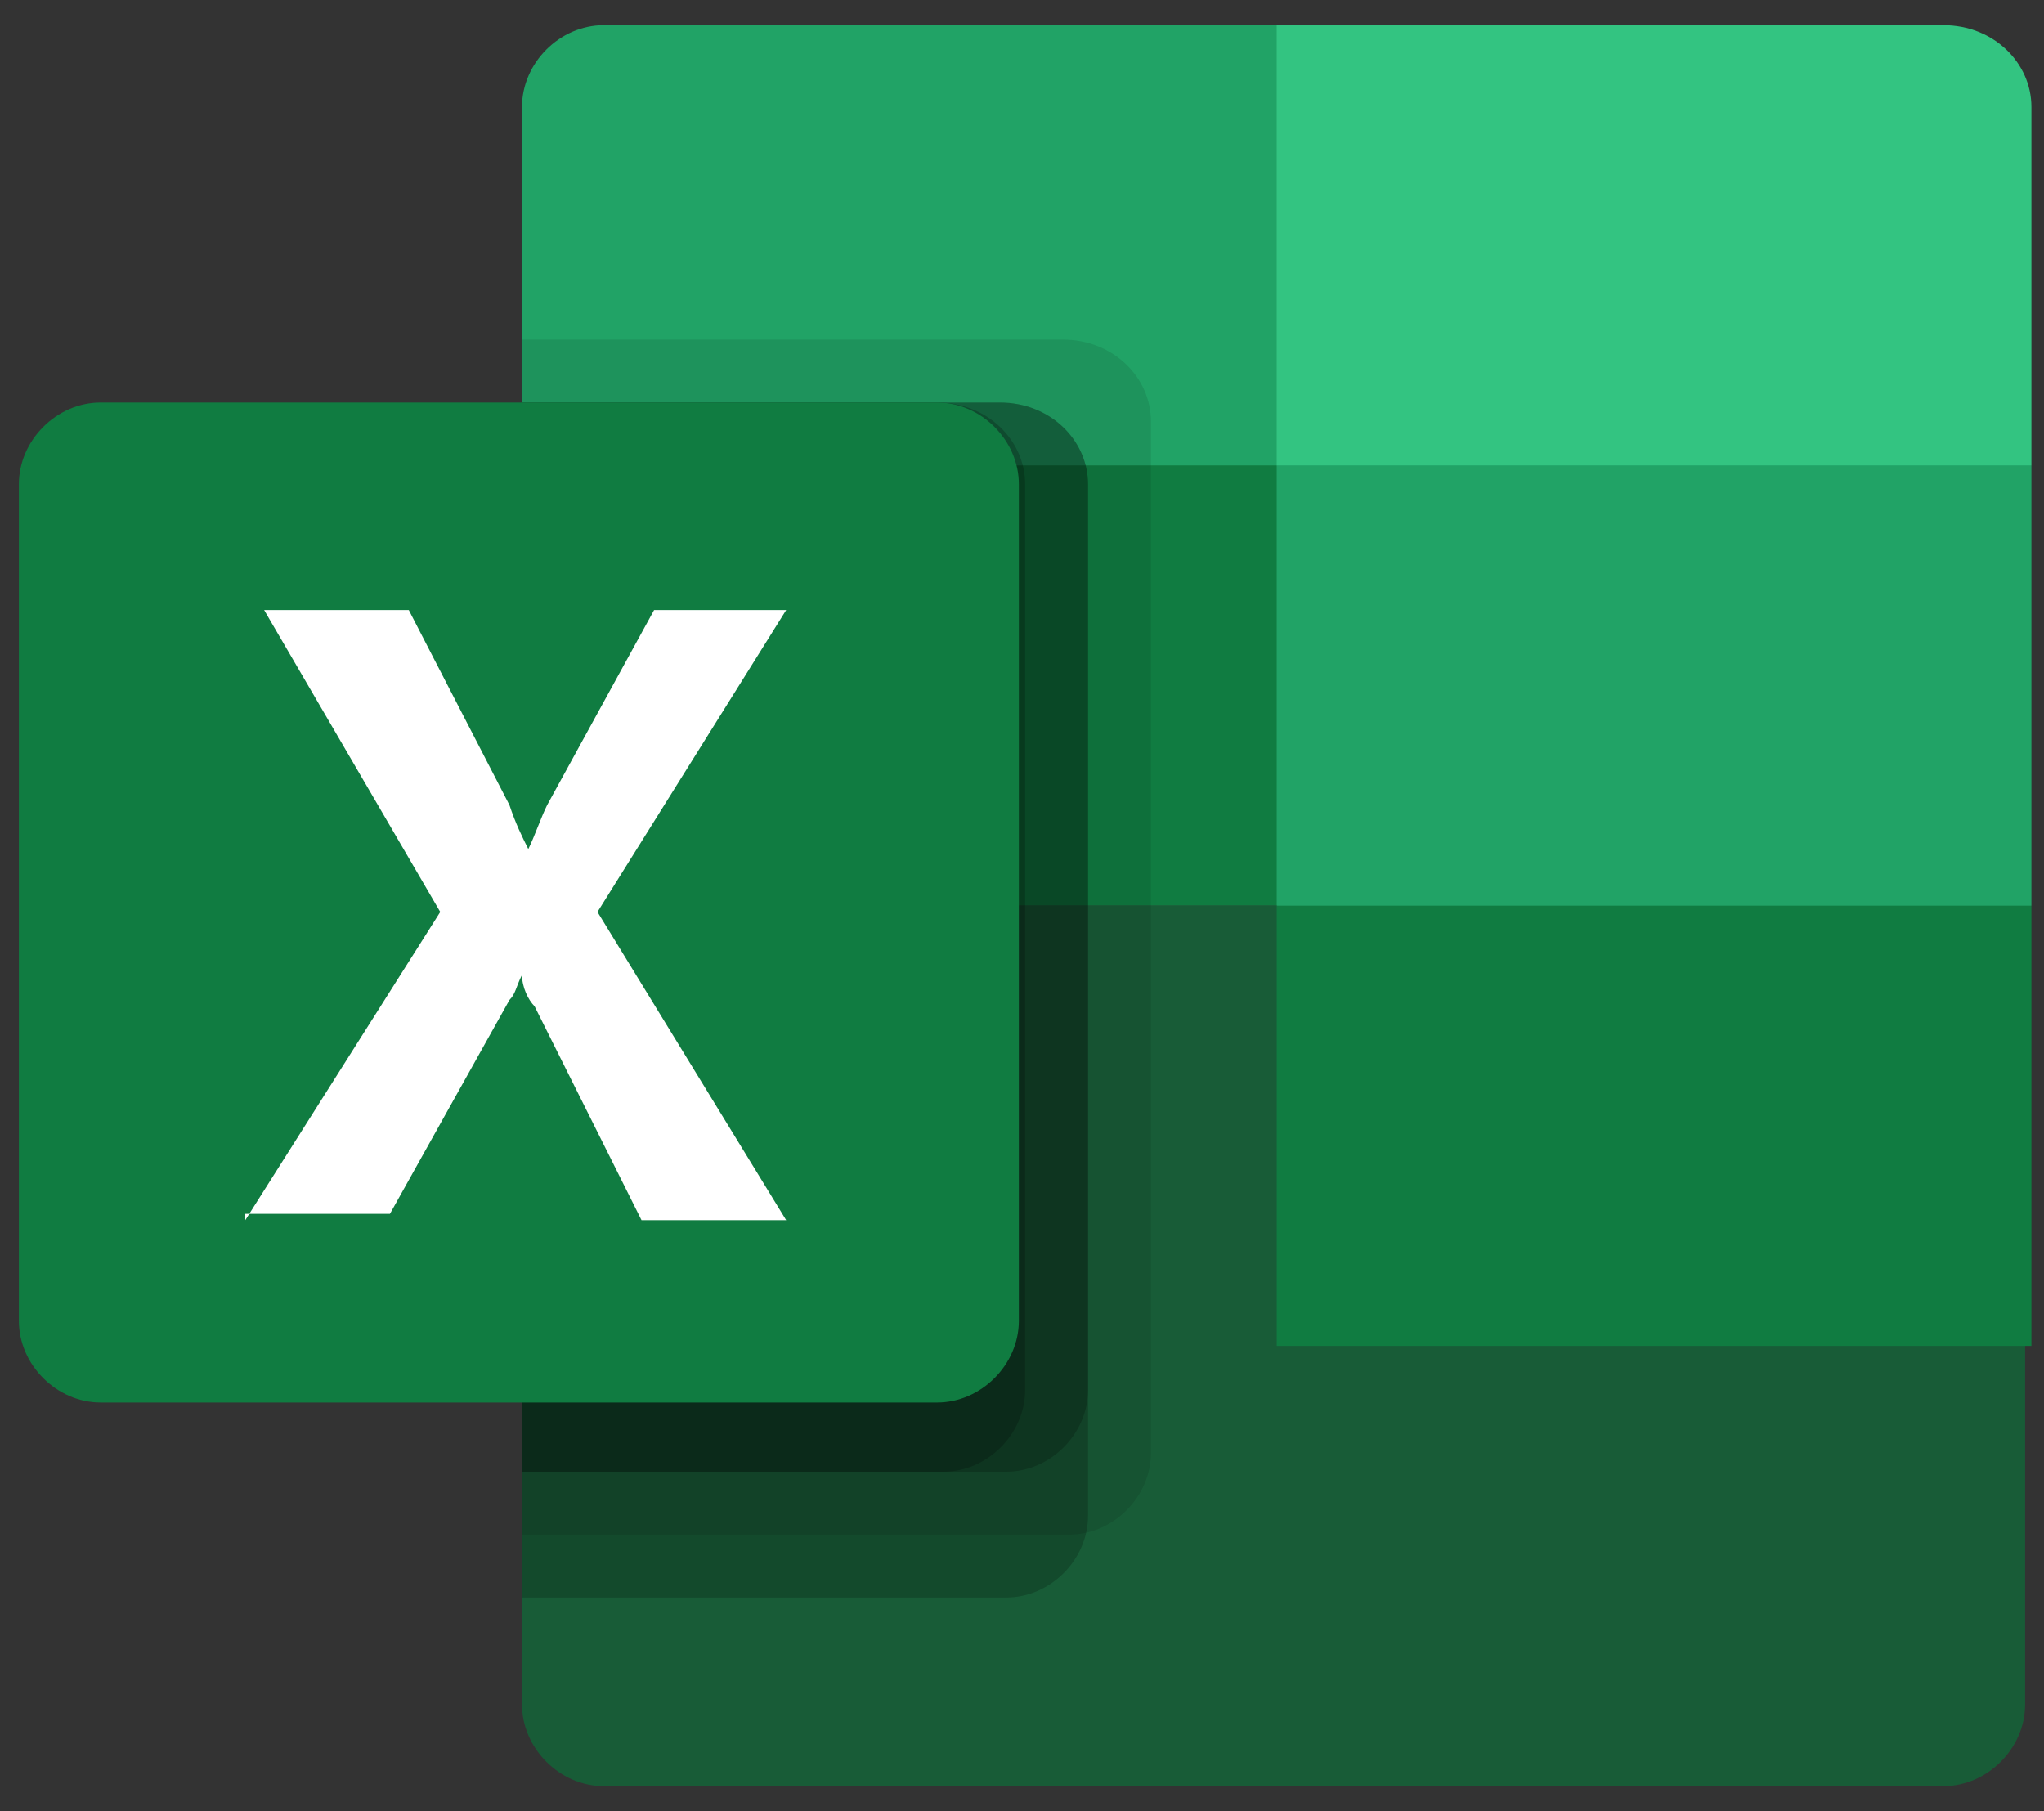
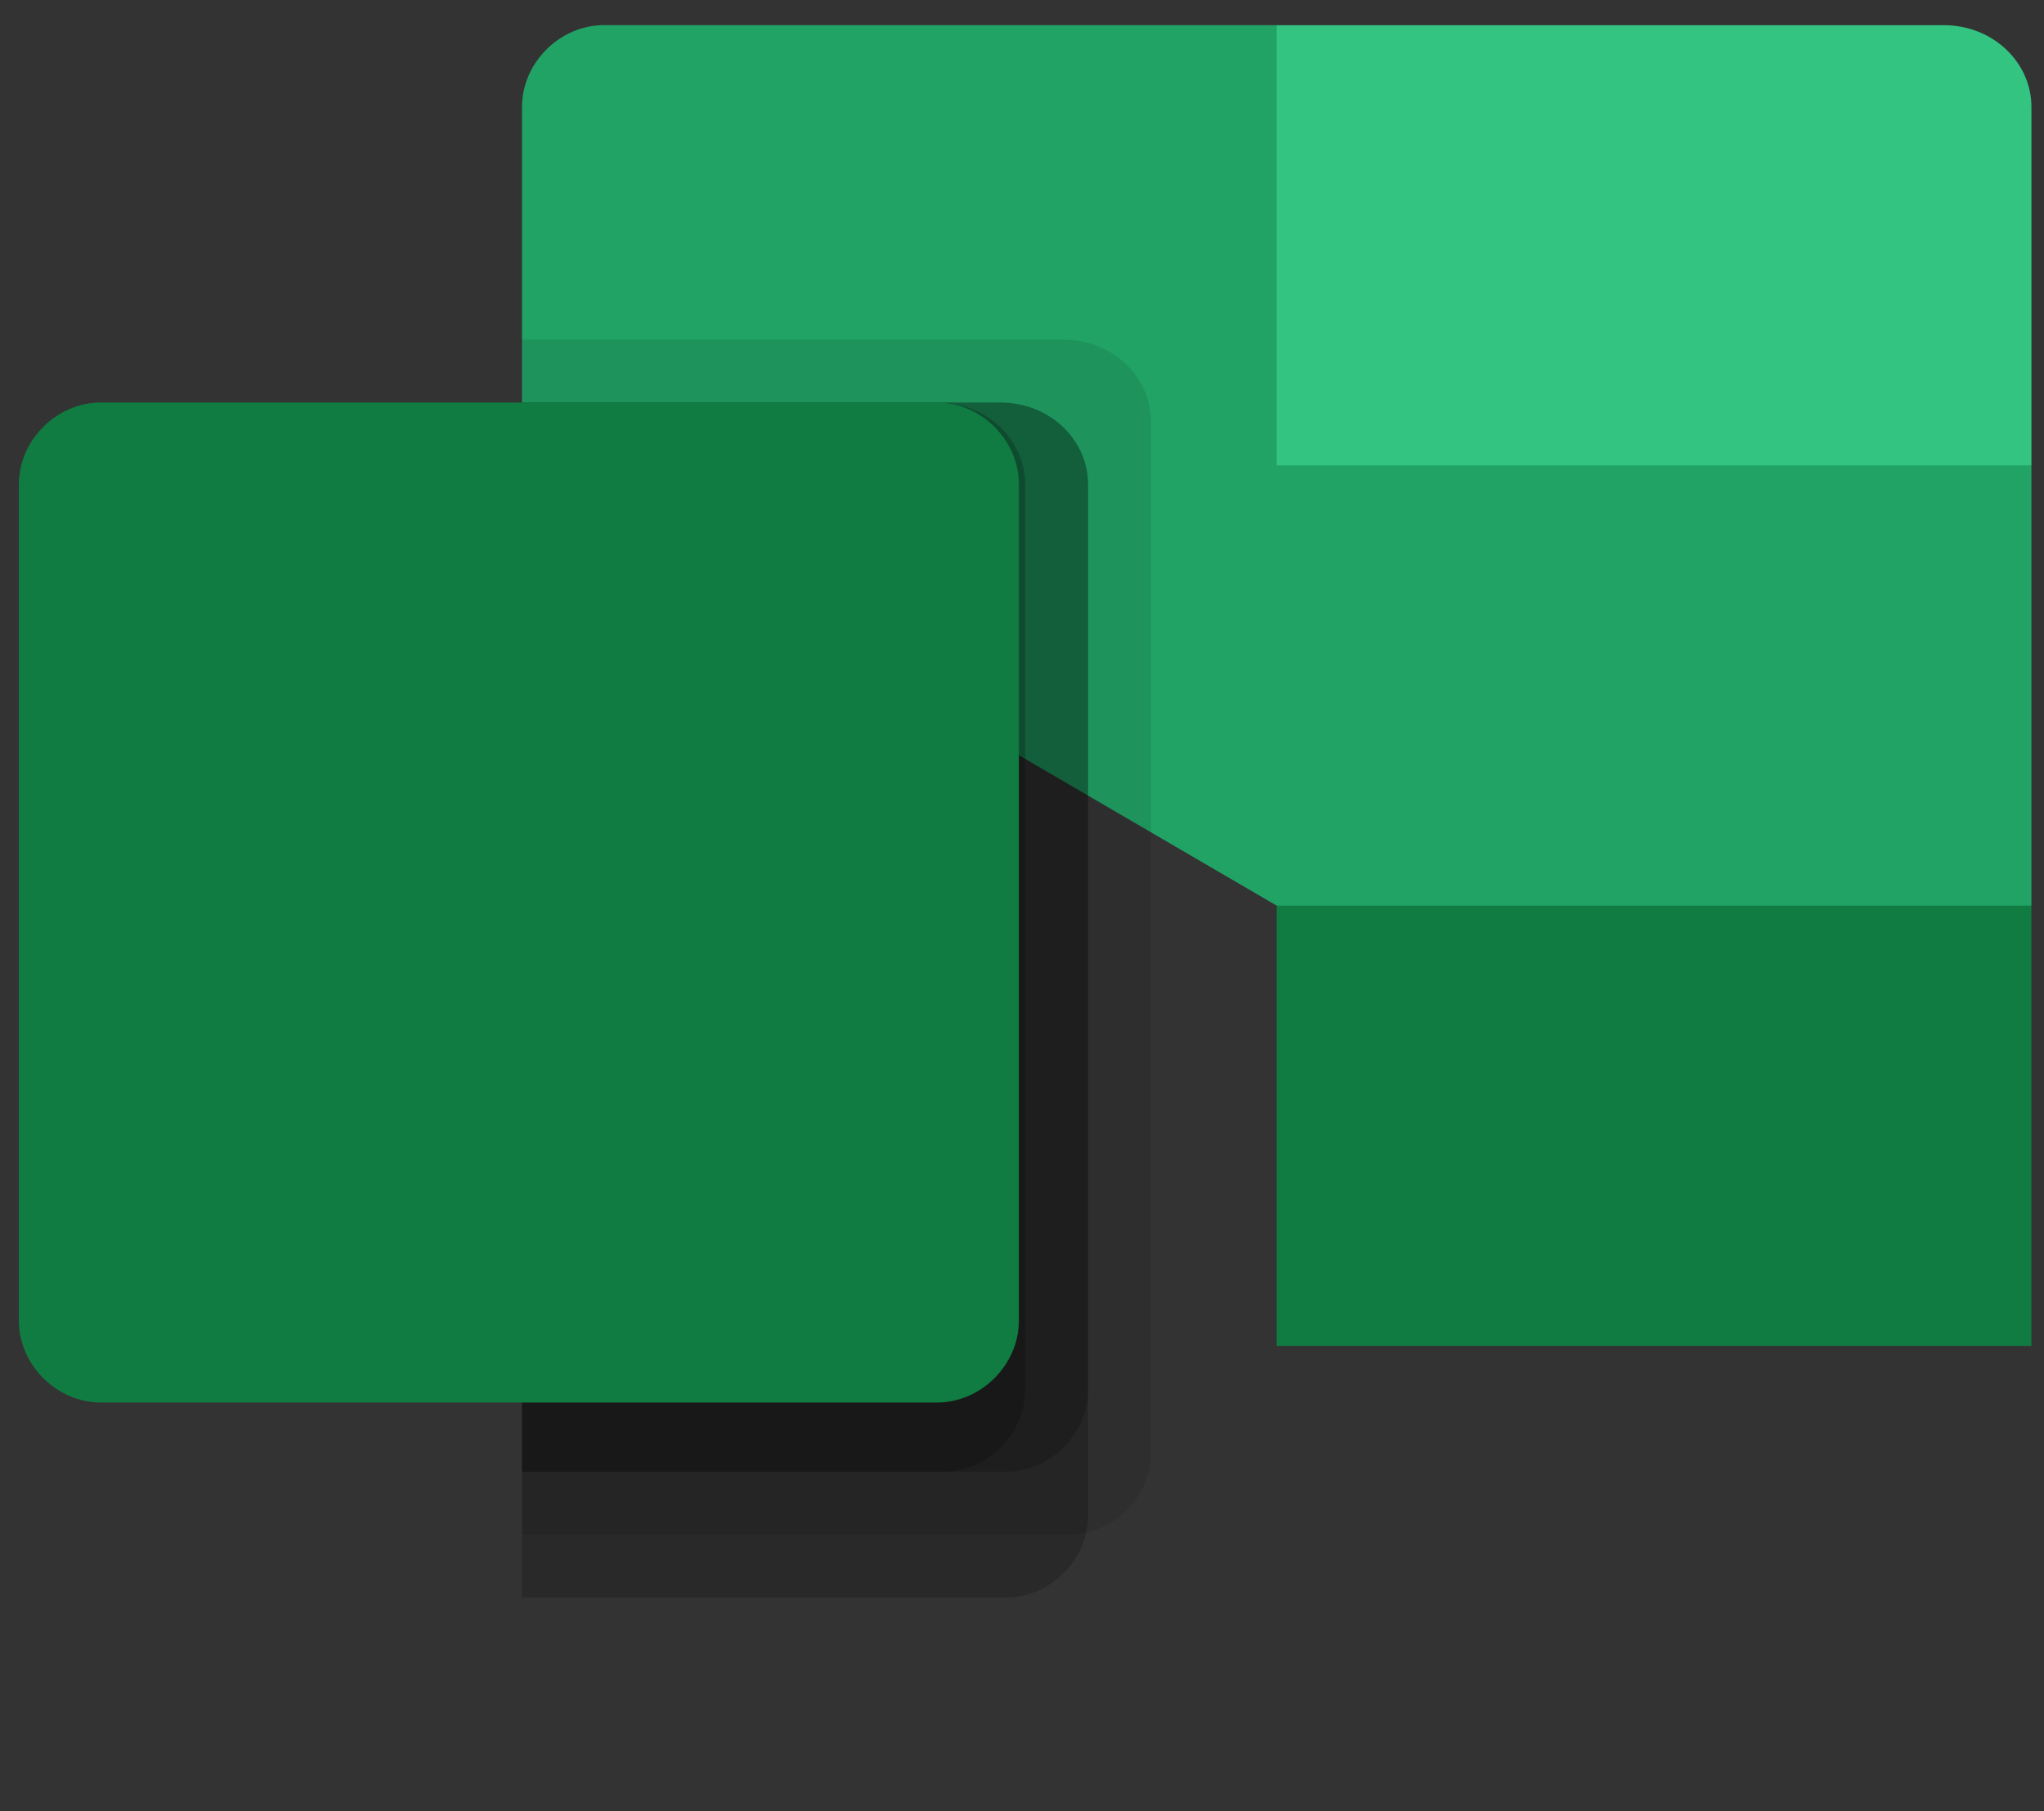
<svg xmlns="http://www.w3.org/2000/svg" version="1.1" id="Layer_1" x="0px" y="0px" viewBox="0 0 32.5 28.8" style="enable-background:new 0 0 32.5 28.8;" xml:space="preserve">
  <rect x="0" y="0" width="32.5" height="28.8" fill="#333333" stroke="none" />
  <style type="text/css">
	.st0{fill:none;}
	.st1{fill:#21A366;}
	.st2{fill:#107C41;}
	.st3{fill:#33C481;}
	.st4{fill:#185C37;}
	.st5{opacity:0.1;enable-background:new    ;}
	.st6{opacity:0.2;enable-background:new    ;}
	.st7{fill:#FFFFFF;}
</style>
  <title>Excel_64x64</title>
  <rect x="-16.5" y="-17.6" class="st0" width="64" height="64" />
  <path class="st1" d="M20.3,0.4H9.6C8.9,0.4,8.3,1,8.3,1.7v5.7l12,7l6,2.5l6-2.5v-7L20.3,0.4z" />
-   <rect x="8.3" y="7.4" class="st2" width="12" height="7" />
  <path class="st3" d="M30.9,0.4H20.3v7h12V1.7C32.3,1,31.7,0.4,30.9,0.4C30.9,0.4,30.9,0.4,30.9,0.4z" />
-   <path class="st4" d="M20.3,14.4h-12v12.7c0,0.7,0.6,1.3,1.3,1.3h21.3c0.7,0,1.3-0.6,1.3-1.3v-5.7L20.3,14.4z" />
  <rect x="20.3" y="14.4" class="st2" width="12" height="7" />
  <path class="st5" d="M16.9,5.4H8.3v19h8.7c0.7,0,1.3-0.6,1.3-1.3V6.7C18.3,6,17.7,5.4,16.9,5.4z" />
  <path class="st6" d="M15.9,6.4H8.3v19h7.7c0.7,0,1.3-0.6,1.3-1.3V7.7C17.3,7,16.7,6.4,15.9,6.4z" />
  <path class="st6" d="M15.9,6.4H8.3v17h7.7c0.7,0,1.3-0.6,1.3-1.3V7.7C17.3,7,16.7,6.4,15.9,6.4z" />
  <path class="st6" d="M14.9,6.4H8.3v17h6.7c0.7,0,1.3-0.6,1.3-1.3V7.7C16.3,7,15.7,6.4,14.9,6.4z" />
  <path class="st2" d="M1.6,6.4h13.3c0.7,0,1.3,0.6,1.3,1.3v13.3c0,0.7-0.6,1.3-1.3,1.3H1.6c-0.7,0-1.3-0.6-1.3-1.3V7.7  C0.3,7,0.9,6.4,1.6,6.4z" />
-   <path class="st7" d="M3.9,19.4l3.1-4.9L4.2,9.7h2.3l1.6,3.1c0.1,0.3,0.2,0.5,0.3,0.7h0c0.1-0.2,0.2-0.5,0.3-0.7l1.7-3.1h2.1l-3,4.8  l3,4.9h-2.3L8.5,16c-0.1-0.1-0.2-0.3-0.2-0.5h0c-0.1,0.2-0.1,0.3-0.2,0.4l-1.9,3.4H3.9z" />
  <rect x="0.3" y="-1.6" class="st0" width="32" height="32" />
</svg>